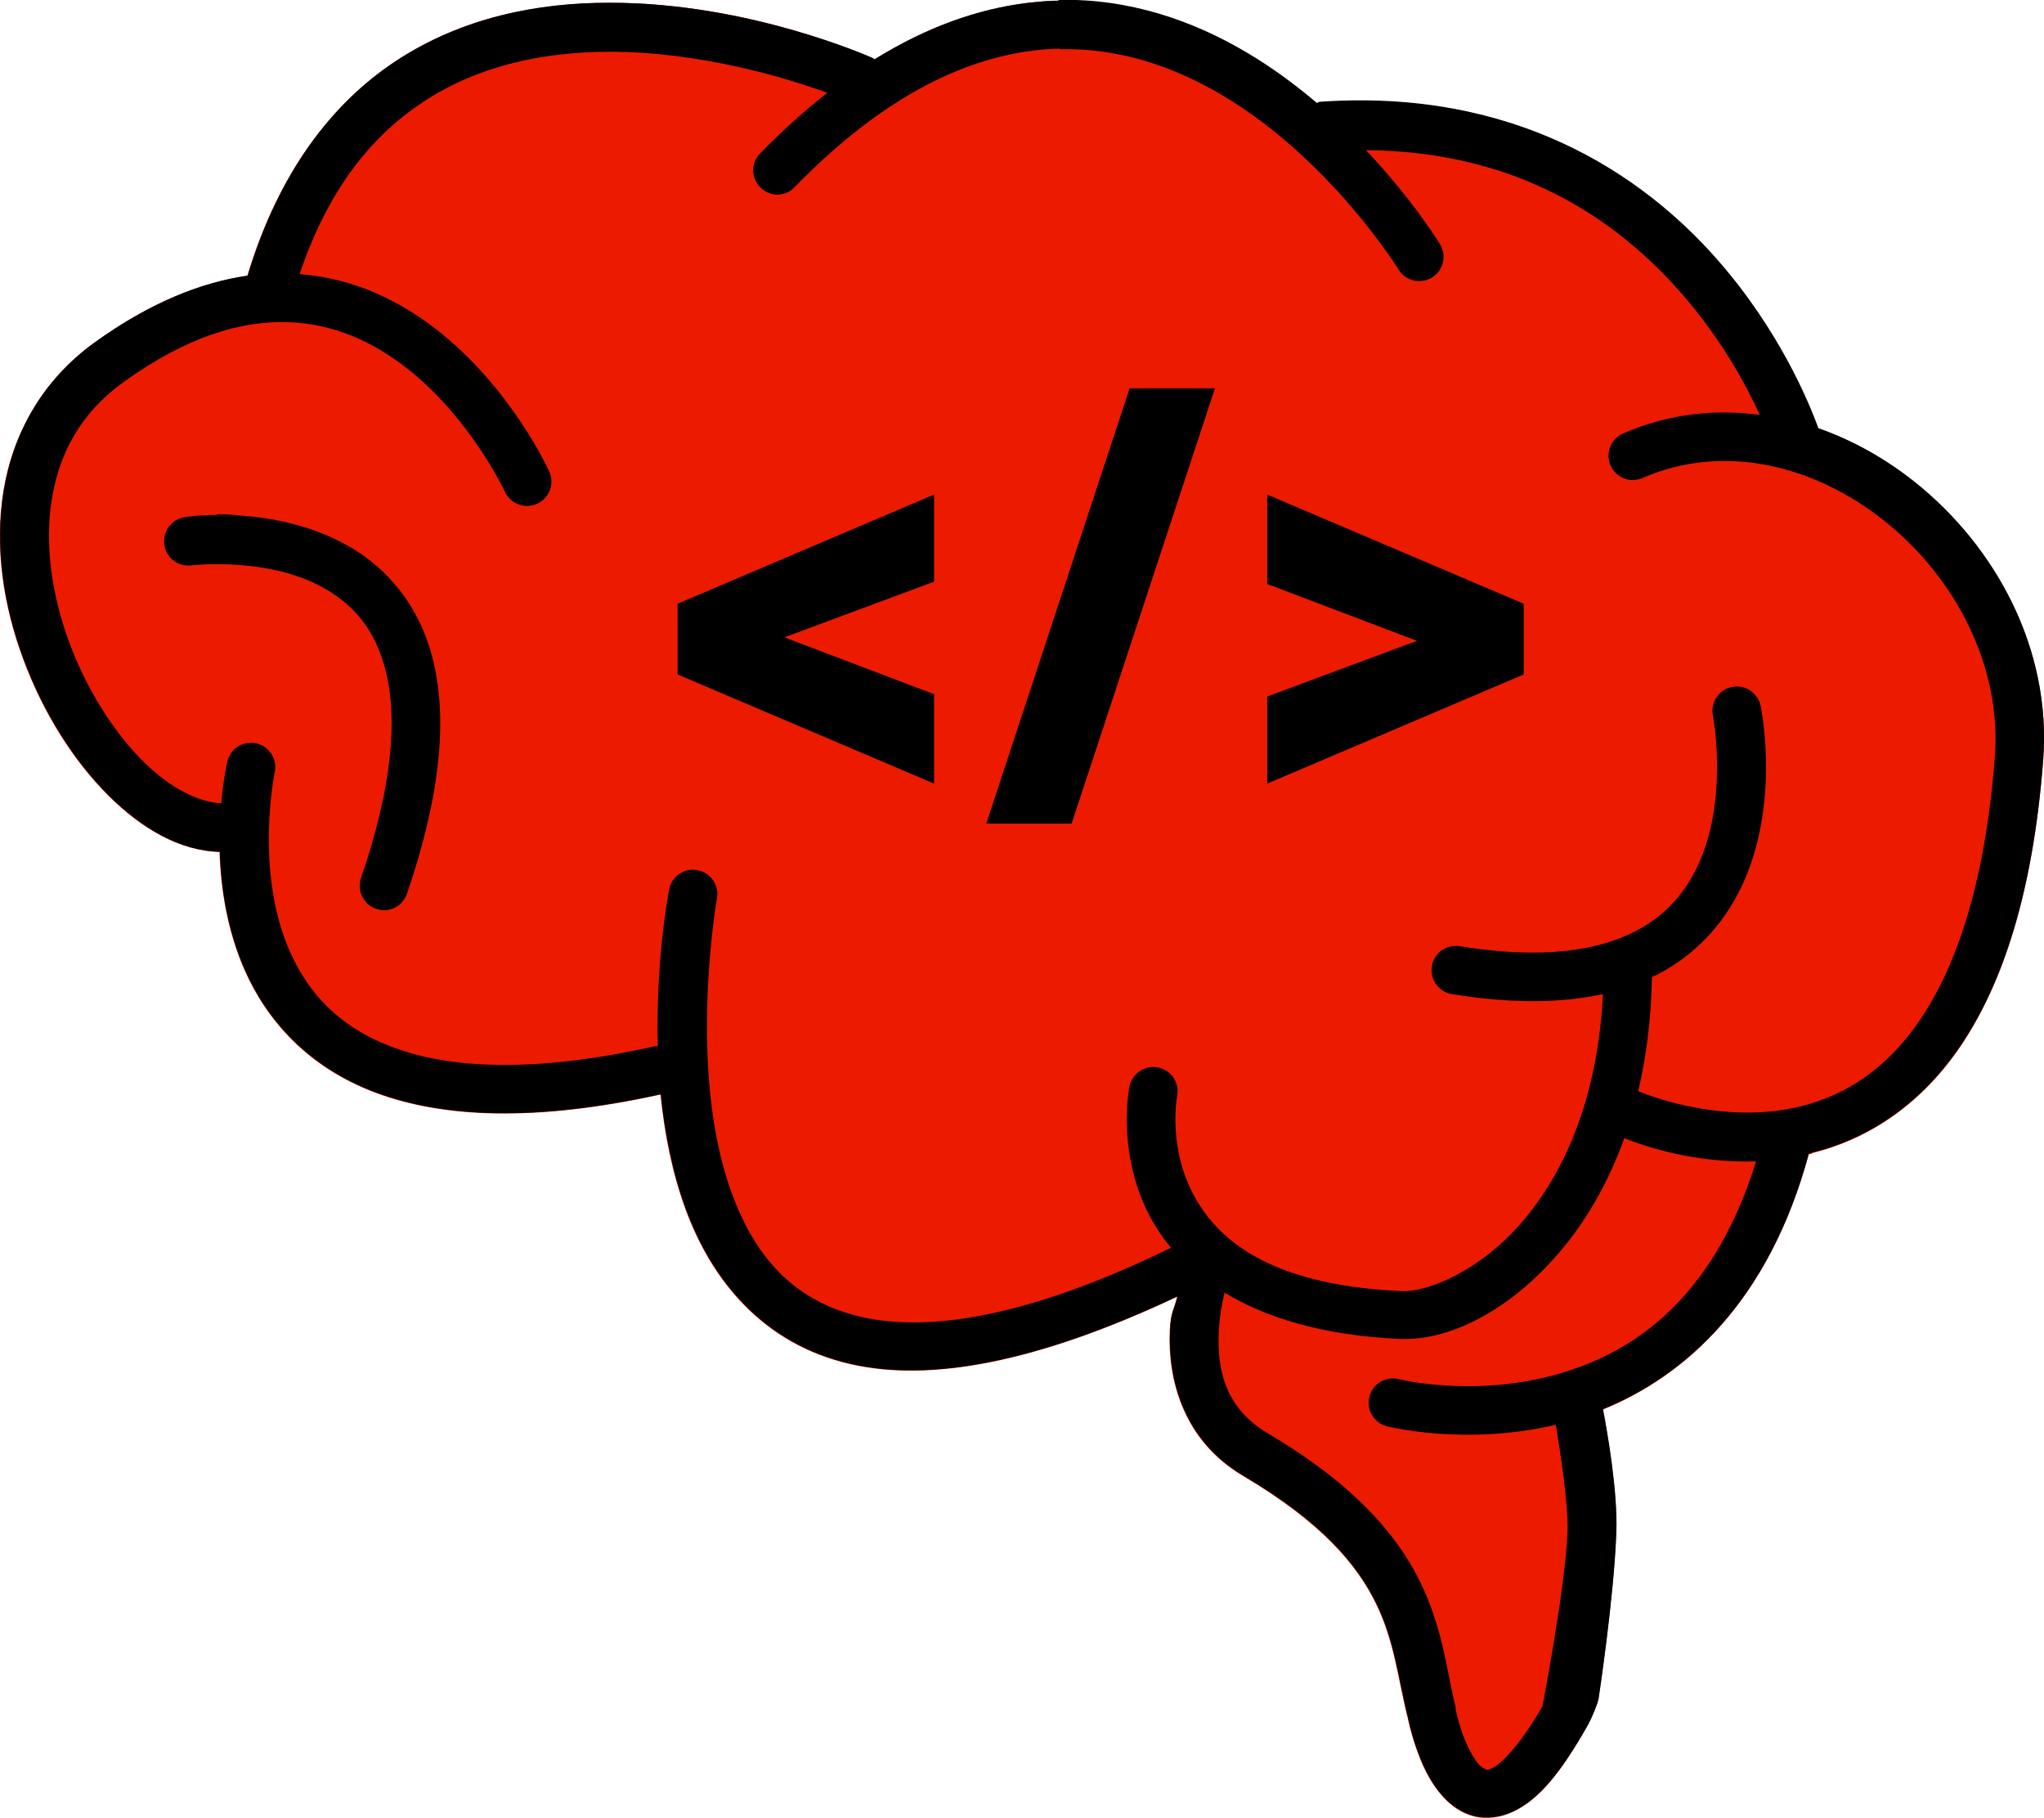
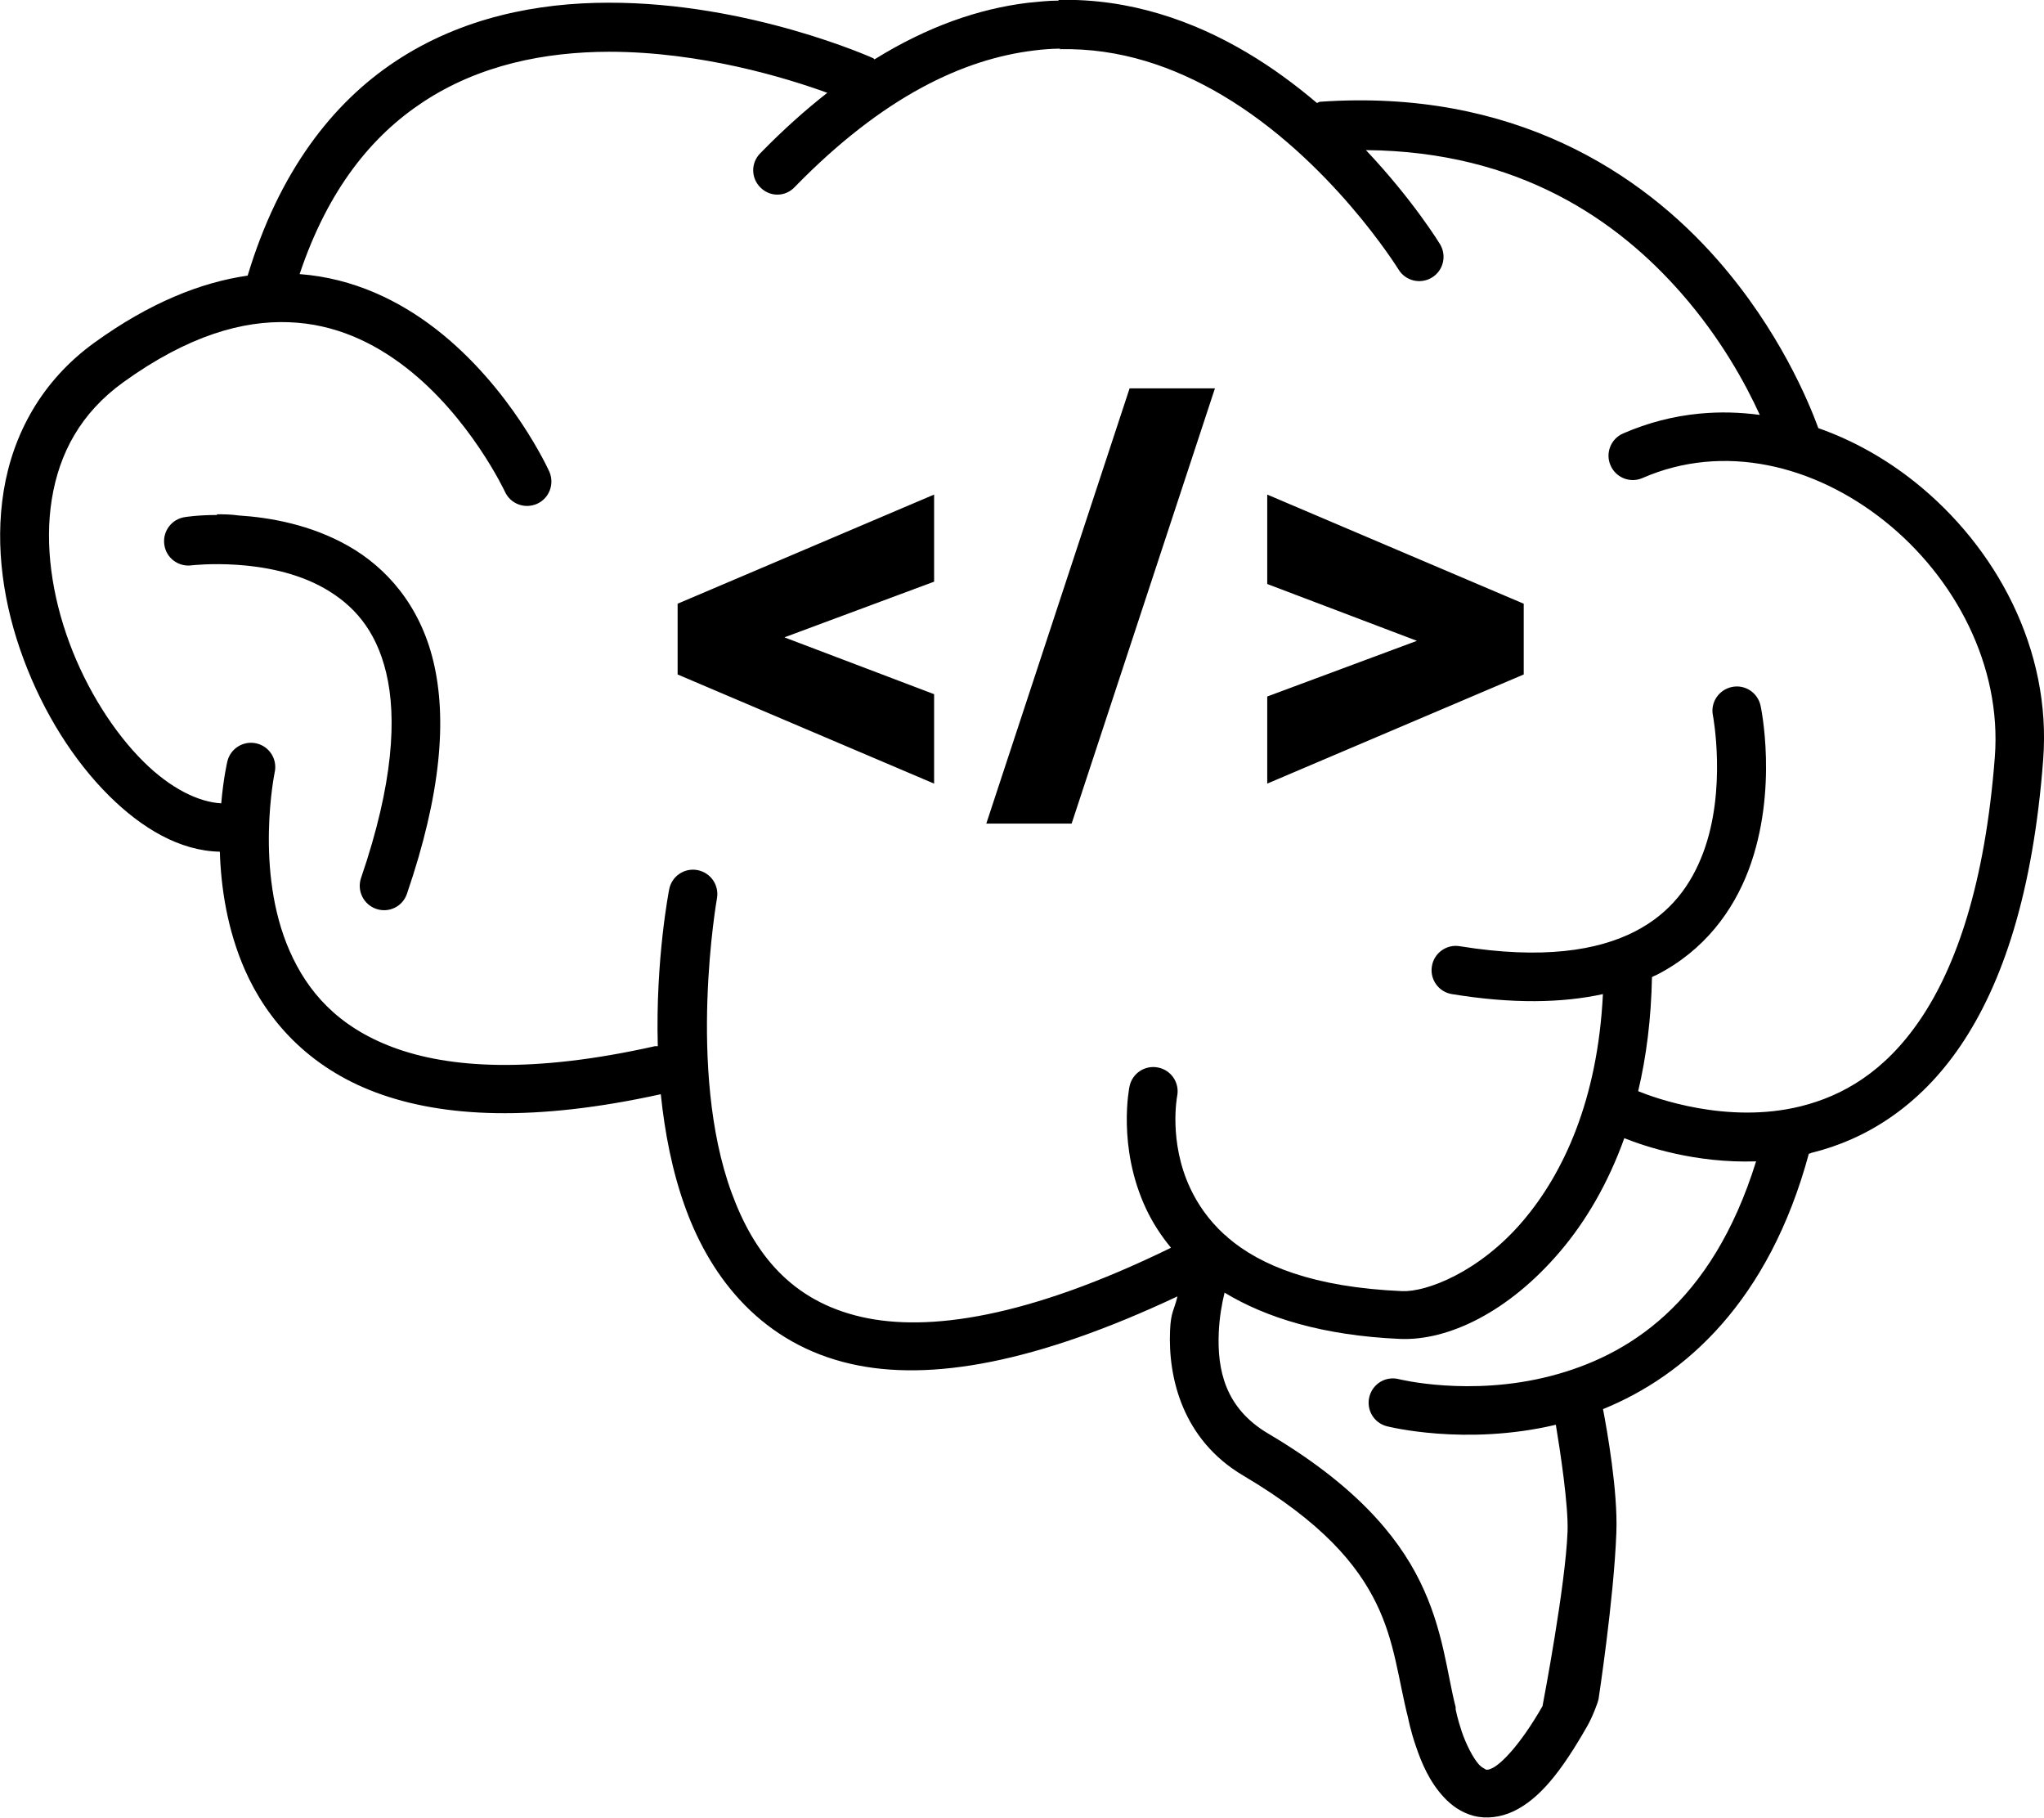
<svg xmlns="http://www.w3.org/2000/svg" xmlns:ns1="http://www.inkscape.org/namespaces/inkscape" xmlns:ns2="http://sodipodi.sourceforge.net/DTD/sodipodi-0.dtd" width="66.625" height="59.238" viewBox="0 0 17.628 15.673" version="1.1" id="svg1" xml:space="preserve" ns1:version="1.3.2 (091e20e, 2023-11-25, custom)" ns2:docname="SitePortifólio.svg">
  <ns2:namedview id="namedview1" pagecolor="#ffffff" bordercolor="#000000" borderopacity="0.25" ns1:showpageshadow="2" ns1:pageopacity="0.0" ns1:pagecheckerboard="0" ns1:deskcolor="#cdcdcd" ns1:document-units="mm" showborder="false" showguides="true" ns1:zoom="0.7439452" ns1:cx="9096.1001" ns1:cy="1320.6618" ns1:window-width="2560" ns1:window-height="1377" ns1:window-x="-8" ns1:window-y="-8" ns1:window-maximized="1" ns1:current-layer="layer1" />
  <defs id="defs1" />
  <g ns1:label="Camada 1" ns1:groupmode="layer" id="layer1" transform="translate(-737.99,-1563.174)">
-     <path style="fill:#ec1b00;fill-opacity:1;stroke:none;stroke-width:0.768;stroke-linecap:round;stroke-linejoin:round;stroke-dasharray:none;stroke-dashoffset:66.118;stroke-opacity:1" d="m 747.119,1563.178 c 0.613,-0.013 1.163,0.182 1.622,0.453 0.222,0.131 0.424,0.281 0.605,0.435 0.009,-0.01 0.018,-0.01 0.027,-0.01 1.669,-0.116 2.773,0.614 3.433,1.367 0.529,0.604 0.785,1.223 0.866,1.447 0.299,0.106 0.581,0.265 0.832,0.464 0.702,0.56 1.18,1.445 1.107,2.395 -0.088,1.143 -0.35,1.929 -0.712,2.465 -0.363,0.535 -0.83,0.81 -1.277,0.921 -0.011,0.01 -0.022,0.01 -0.033,0.01 -0.345,1.275 -1.069,1.915 -1.775,2.202 0.034,0.178 0.128,0.708 0.114,1.065 -0.021,0.569 -0.154,1.438 -0.154,1.438 -0.004,0.022 -0.049,0.145 -0.097,0.23 -0.227,0.4 -0.413,0.627 -0.635,0.734 -0.111,0.053 -0.236,0.068 -0.344,0.04 -0.108,-0.028 -0.193,-0.092 -0.257,-0.161 -0.128,-0.137 -0.195,-0.303 -0.242,-0.438 -0.046,-0.135 -0.068,-0.246 -0.068,-0.246 -0.086,-0.339 -0.113,-0.658 -0.275,-0.989 -0.164,-0.334 -0.466,-0.698 -1.147,-1.101 -0.523,-0.309 -0.65,-0.843 -0.631,-1.252 0.007,-0.163 0.034,-0.172 0.064,-0.293 -1.216,0.573 -2.134,0.738 -2.817,0.582 -0.756,-0.172 -1.2,-0.725 -1.424,-1.338 -0.117,-0.319 -0.182,-0.659 -0.215,-0.987 -1.087,0.239 -1.878,0.201 -2.457,-0.015 -0.586,-0.219 -0.94,-0.627 -1.129,-1.055 -0.154,-0.349 -0.207,-0.713 -0.217,-1.021 -0.345,-0.01 -0.672,-0.202 -0.953,-0.48 -0.307,-0.304 -0.568,-0.719 -0.739,-1.179 -0.172,-0.46 -0.251,-0.967 -0.172,-1.452 0.079,-0.485 0.326,-0.949 0.785,-1.281 0.471,-0.339 0.913,-0.518 1.319,-0.576 0.269,-0.893 0.73,-1.487 1.275,-1.848 0.574,-0.38 1.229,-0.505 1.837,-0.505 1.217,-0.01 2.282,0.478 2.282,0.478 0.004,0.01 0.008,0.01 0.013,0.01 0.456,-0.283 0.899,-0.436 1.32,-0.487 l 2.2e-4,-2e-4 c 0.09,-0.011 0.179,-0.019 0.266,-0.019 z" id="path125" />
    <path id="path126" style="font-weight:bold;font-size:23.874px;line-height:1.5;font-family:'Radio Canada';-inkscape-font-specification:'Radio Canada Bold';letter-spacing:0px;word-spacing:0.839px;fill:#000000;stroke-width:0.235;stroke-linejoin:round;stroke-dashoffset:66.118" d="m 747.119,1563.179 v 0 c -0.087,0 -0.176,0.01 -0.266,0.019 l -1.8e-4,1e-4 c -0.421,0.051 -0.864,0.204 -1.32,0.487 -0.005,0 -0.009,-0.01 -0.013,-0.01 0,0 -1.065,-0.481 -2.282,-0.478 -0.608,0 -1.263,0.125 -1.837,0.505 -0.546,0.361 -1.006,0.955 -1.275,1.848 -0.405,0.058 -0.848,0.236 -1.319,0.576 -0.46,0.331 -0.706,0.795 -0.785,1.28 -0.079,0.485 0,0.992 0.172,1.452 0.171,0.46 0.432,0.875 0.739,1.179 0.281,0.278 0.607,0.473 0.953,0.48 0.01,0.308 0.063,0.671 0.217,1.021 0.189,0.428 0.543,0.836 1.129,1.055 0.579,0.216 1.37,0.254 2.457,0.015 0.034,0.328 0.098,0.668 0.215,0.987 0.224,0.613 0.668,1.166 1.424,1.338 0.682,0.156 1.601,-0.01 2.817,-0.582 -0.029,0.122 -0.057,0.131 -0.064,0.293 -0.018,0.409 0.108,0.943 0.631,1.252 0.681,0.403 0.983,0.766 1.147,1.101 0.162,0.33 0.189,0.649 0.275,0.989 0,0 0.021,0.111 0.068,0.246 0.046,0.135 0.113,0.301 0.241,0.438 0.064,0.069 0.149,0.132 0.257,0.16 0.108,0.028 0.233,0.013 0.344,-0.04 0.221,-0.106 0.407,-0.334 0.635,-0.734 0.048,-0.084 0.093,-0.208 0.097,-0.23 0,0 0.133,-0.869 0.154,-1.438 0.014,-0.357 -0.081,-0.887 -0.115,-1.065 0.706,-0.287 1.43,-0.927 1.775,-2.202 0.011,0 0.022,-0.01 0.032,-0.01 0.447,-0.111 0.914,-0.386 1.277,-0.922 0.363,-0.535 0.625,-1.321 0.712,-2.465 0.073,-0.95 -0.405,-1.835 -1.107,-2.395 -0.251,-0.2 -0.533,-0.359 -0.832,-0.464 -0.082,-0.224 -0.337,-0.843 -0.866,-1.447 -0.659,-0.753 -1.764,-1.483 -3.432,-1.367 -0.009,0 -0.018,0.01 -0.027,0.01 -0.182,-0.154 -0.383,-0.304 -0.605,-0.435 -0.459,-0.272 -1.009,-0.467 -1.622,-0.453 z m 0.01,0.419 v 0 c 0.521,-0.012 0.989,0.153 1.399,0.395 0.936,0.553 1.523,1.504 1.523,1.504 0.06,0.099 0.189,0.13 0.288,0.07 0.099,-0.06 0.13,-0.189 0.07,-0.288 0,0 -0.228,-0.376 -0.639,-0.811 1.324,0.011 2.173,0.609 2.721,1.235 0.34,0.388 0.553,0.779 0.676,1.048 -0.172,-0.023 -0.346,-0.028 -0.52,-0.011 -0.222,0.021 -0.443,0.077 -0.659,0.171 -0.106,0.046 -0.155,0.17 -0.108,0.276 0.046,0.106 0.17,0.155 0.276,0.108 0.699,-0.305 1.481,-0.112 2.087,0.371 0.606,0.483 1.011,1.245 0.951,2.034 -0.084,1.094 -0.334,1.807 -0.642,2.262 -0.308,0.455 -0.671,0.66 -1.031,0.75 -0.636,0.158 -1.263,-0.073 -1.403,-0.13 0.07,-0.295 0.112,-0.622 0.119,-0.983 0.013,-0.01 0.026,-0.012 0.039,-0.019 0.417,-0.213 0.663,-0.558 0.794,-0.904 0.261,-0.693 0.104,-1.416 0.104,-1.416 -0.024,-0.114 -0.134,-0.187 -0.248,-0.163 -0.113,0.024 -0.187,0.134 -0.163,0.247 0,0 0.121,0.637 -0.085,1.184 -0.103,0.273 -0.276,0.518 -0.592,0.679 -0.316,0.161 -0.792,0.241 -1.507,0.125 -0.114,-0.019 -0.222,0.059 -0.24,0.173 -0.019,0.114 0.059,0.222 0.173,0.24 0.52,0.085 0.949,0.077 1.302,0 -0.045,0.914 -0.342,1.547 -0.69,1.956 -0.378,0.444 -0.836,0.614 -1.041,0.605 -0.77,-0.033 -1.225,-0.223 -1.503,-0.461 -0.01,-0.011 -0.02,-0.02 -0.033,-0.029 -0.137,-0.126 -0.229,-0.263 -0.292,-0.397 -0.189,-0.402 -0.113,-0.794 -0.113,-0.794 0.023,-0.114 -0.05,-0.224 -0.164,-0.247 -0.114,-0.023 -0.224,0.05 -0.247,0.164 0,0 -0.109,0.519 0.144,1.056 0.053,0.113 0.125,0.226 0.214,0.334 -1.24,0.606 -2.098,0.726 -2.667,0.597 -0.607,-0.138 -0.93,-0.545 -1.123,-1.073 -0.387,-1.057 -0.126,-2.535 -0.126,-2.535 0.021,-0.114 -0.053,-0.223 -0.167,-0.245 -0.114,-0.022 -0.224,0.053 -0.245,0.167 0,0 -0.119,0.601 -0.098,1.351 -0.009,0 -0.016,0 -0.024,0 -1.057,0.237 -1.777,0.19 -2.259,0.01 -0.482,-0.18 -0.74,-0.485 -0.892,-0.831 -0.305,-0.692 -0.129,-1.54 -0.129,-1.54 0.025,-0.113 -0.046,-0.225 -0.159,-0.25 -0.113,-0.025 -0.225,0.046 -0.25,0.159 0,0 -0.033,0.139 -0.052,0.358 -0.193,-0.01 -0.435,-0.126 -0.669,-0.358 -0.255,-0.252 -0.491,-0.622 -0.641,-1.027 -0.15,-0.405 -0.215,-0.845 -0.151,-1.238 0.064,-0.394 0.247,-0.741 0.617,-1.008 0.561,-0.404 1.031,-0.532 1.427,-0.517 0.396,0.014 0.73,0.174 1.008,0.389 0.556,0.43 0.856,1.073 0.856,1.073 0.048,0.105 0.172,0.151 0.278,0.103 0.105,-0.048 0.151,-0.172 0.104,-0.278 0,0 -0.324,-0.722 -0.98,-1.23 -0.312,-0.241 -0.706,-0.437 -1.173,-0.472 0.247,-0.736 0.626,-1.194 1.062,-1.482 0.486,-0.322 1.054,-0.434 1.607,-0.435 0.792,0 1.527,0.225 1.882,0.354 -0.192,0.15 -0.385,0.323 -0.58,0.523 -0.081,0.083 -0.079,0.215 0.006,0.296 0.083,0.081 0.216,0.079 0.296,-0.01 0.758,-0.776 1.45,-1.1 2.061,-1.174 0.076,-0.01 0.152,-0.015 0.226,-0.016 z m 0.603,2.924 -1.236,3.753 h 0.736 l 1.236,-3.753 z m -1.686,0.916 -2.212,0.941 v 0.61 l 2.212,0.941 v -0.771 l -1.291,-0.49 1.291,-0.48 z m 2.873,0 v 0.771 l 1.291,0.49 -1.291,0.48 v 0.751 l 2.212,-0.941 v -0.61 z m -9.058,0.176 c -0.168,0 -0.275,0.018 -0.275,0.018 -0.115,0.016 -0.195,0.122 -0.179,0.237 0.015,0.115 0.122,0.195 0.237,0.179 0,0 0.658,-0.078 1.143,0.198 0.242,0.138 0.443,0.348 0.534,0.73 0.091,0.382 0.063,0.95 -0.217,1.767 -0.038,0.11 0.021,0.229 0.13,0.267 0.11,0.038 0.229,-0.02 0.266,-0.131 0.296,-0.865 0.345,-1.51 0.228,-2.001 -0.117,-0.49 -0.41,-0.813 -0.734,-0.997 -0.324,-0.184 -0.676,-0.246 -0.947,-0.263 v 0 c -0.068,-0.01 -0.131,-0.01 -0.186,-0.01 z m 12.137,5.373 c 0.176,0.07 0.61,0.218 1.137,0.2 -0.384,1.235 -1.112,1.68 -1.773,1.851 -0.696,0.18 -1.307,0.027 -1.307,0.027 -0.112,-0.029 -0.226,0.038 -0.255,0.151 -0.029,0.112 0.039,0.227 0.151,0.255 0,0 0.672,0.173 1.457,-0.013 0.038,0.228 0.109,0.696 0.101,0.921 -0.018,0.469 -0.207,1.457 -0.216,1.505 -0.196,0.342 -0.359,0.499 -0.432,0.534 -0.038,0.018 -0.046,0.015 -0.057,0.013 -0.011,-0.01 -0.03,-0.013 -0.057,-0.041 -0.053,-0.057 -0.115,-0.181 -0.151,-0.288 -0.036,-0.107 -0.052,-0.189 -0.052,-0.189 0,0 0,0 0,-0.01 0,-0.01 0,-0.01 0,-0.01 -0.076,-0.295 -0.105,-0.67 -0.307,-1.082 -0.202,-0.412 -0.579,-0.845 -1.31,-1.277 -0.374,-0.221 -0.44,-0.552 -0.426,-0.874 0.006,-0.127 0.026,-0.244 0.05,-0.341 0.355,0.215 0.846,0.37 1.514,0.399 0.412,0.017 0.933,-0.229 1.379,-0.753 0.219,-0.257 0.414,-0.584 0.557,-0.985 z" ns1:export-filename="Documents\Estudo do Alurinha\site\img\Cerebro.svg" ns1:export-xdpi="96" ns1:export-ydpi="96" />
  </g>
</svg>